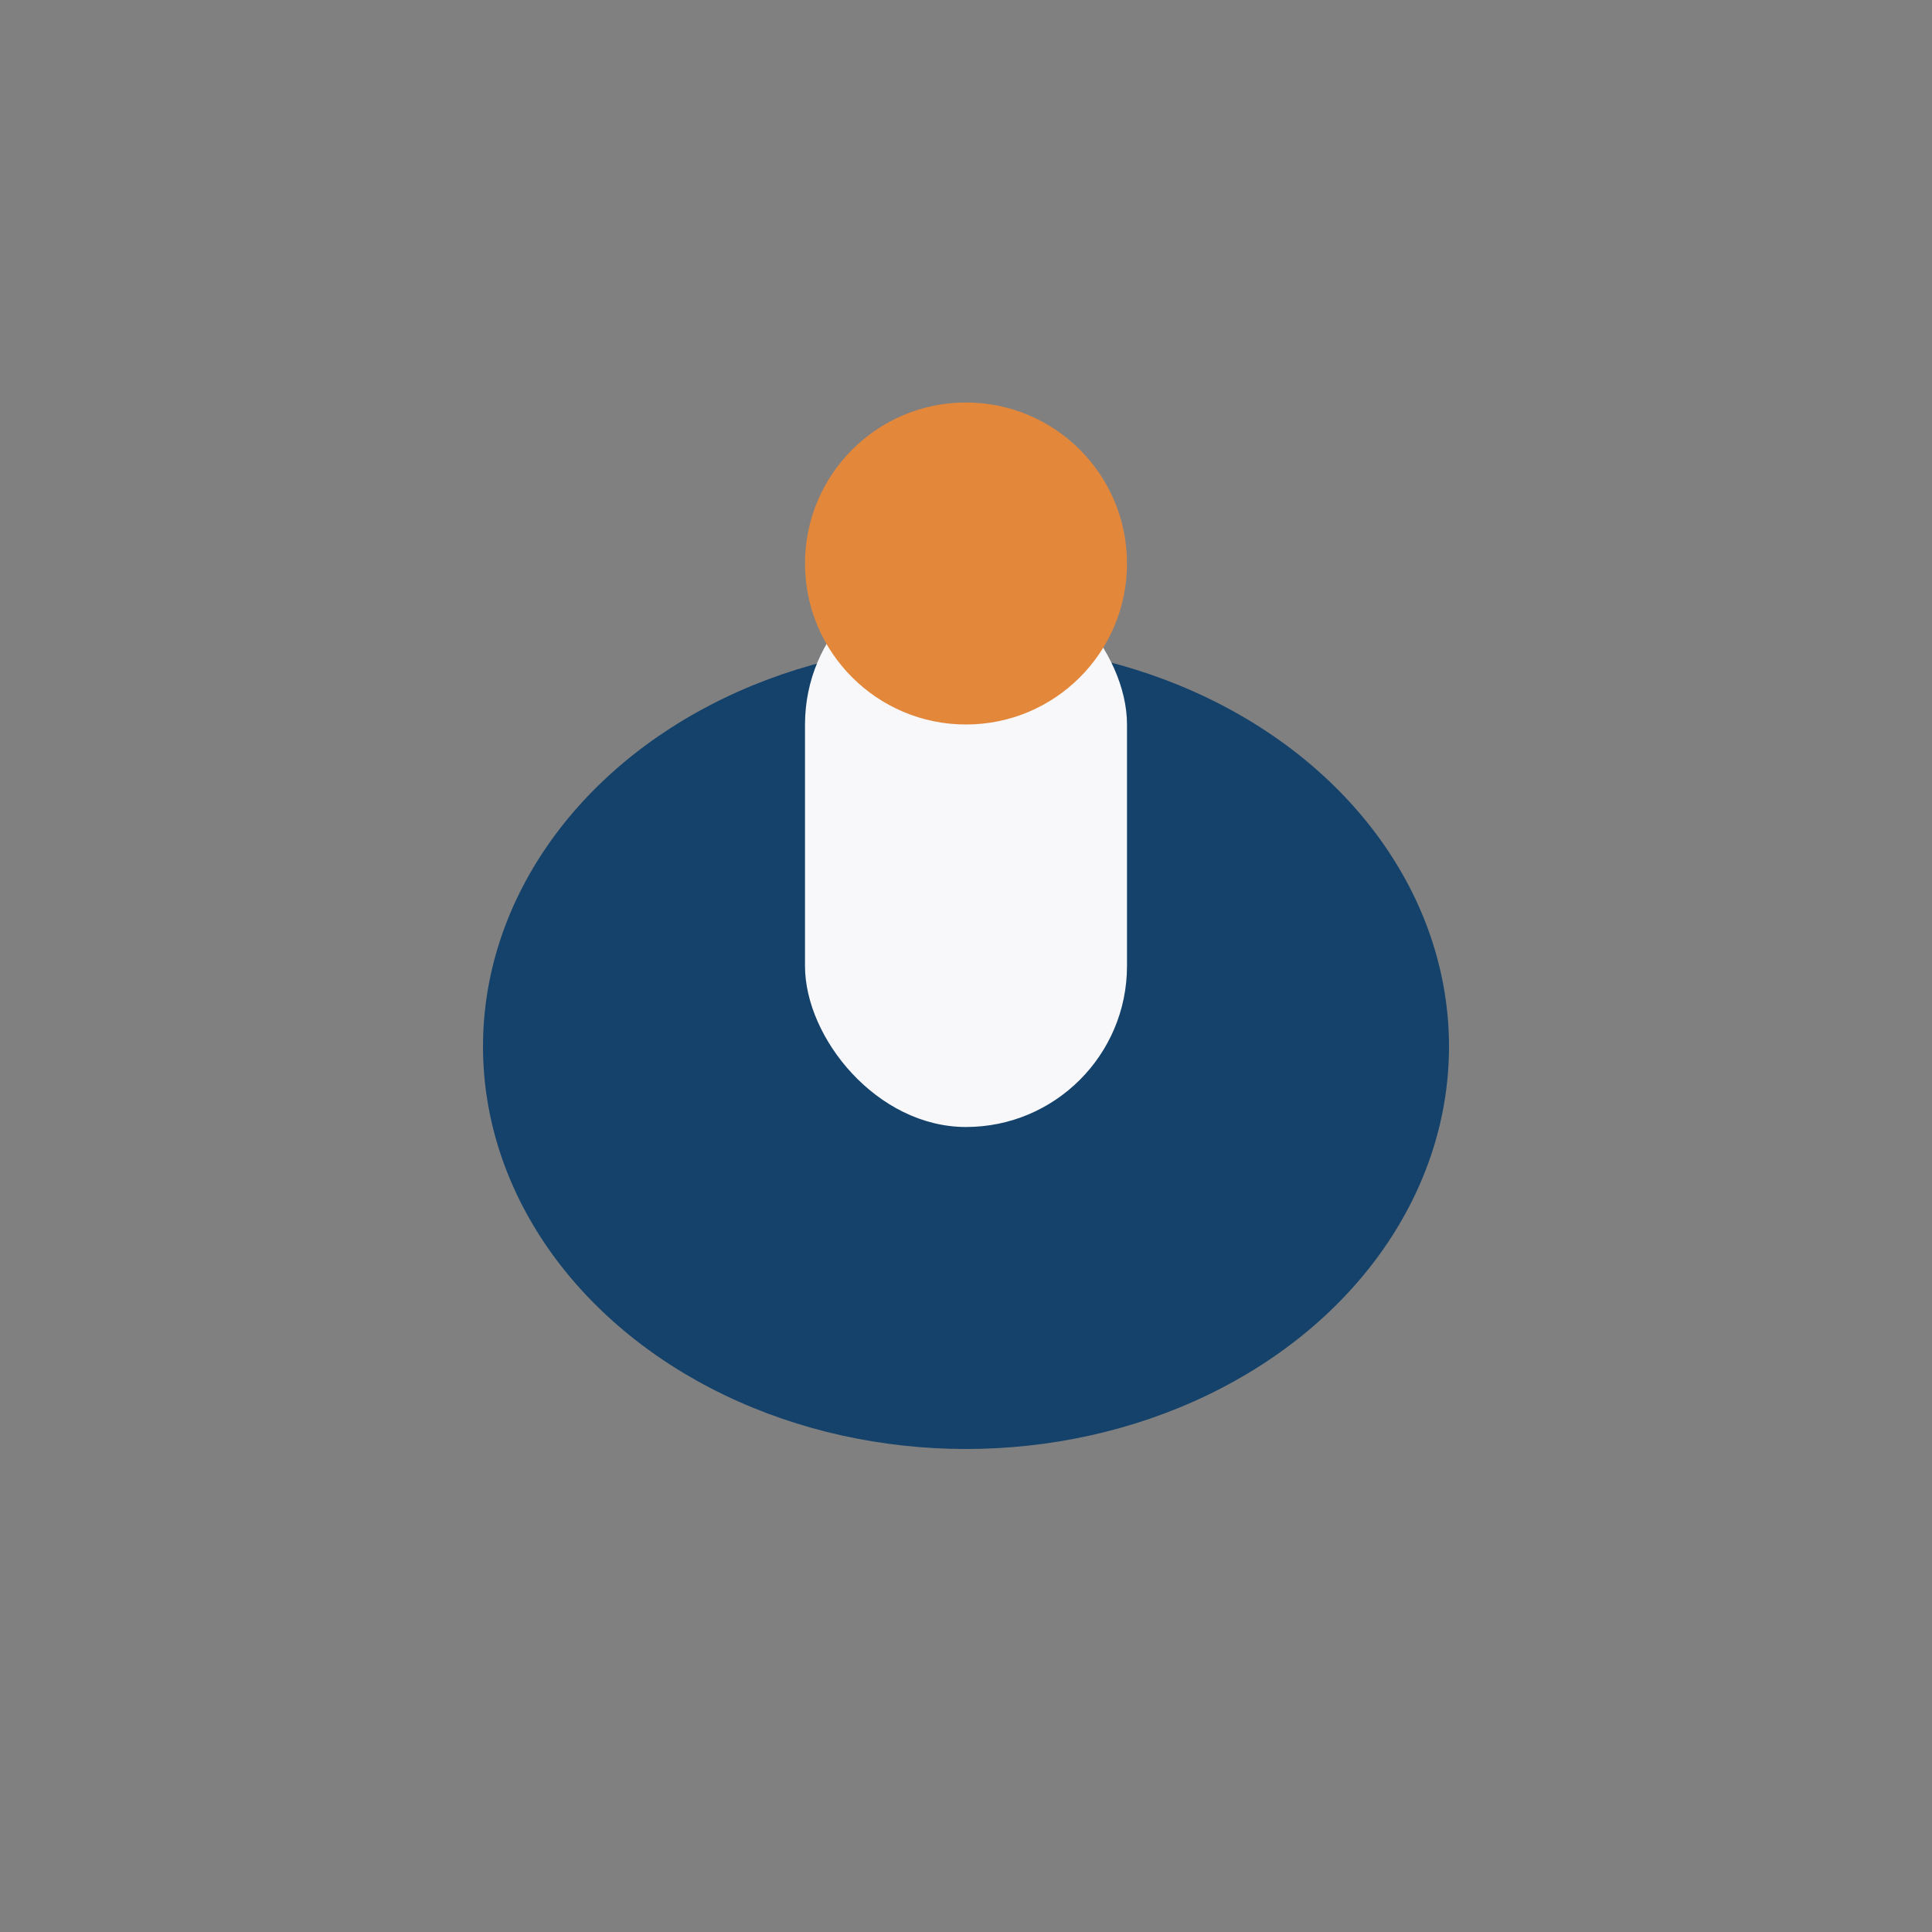
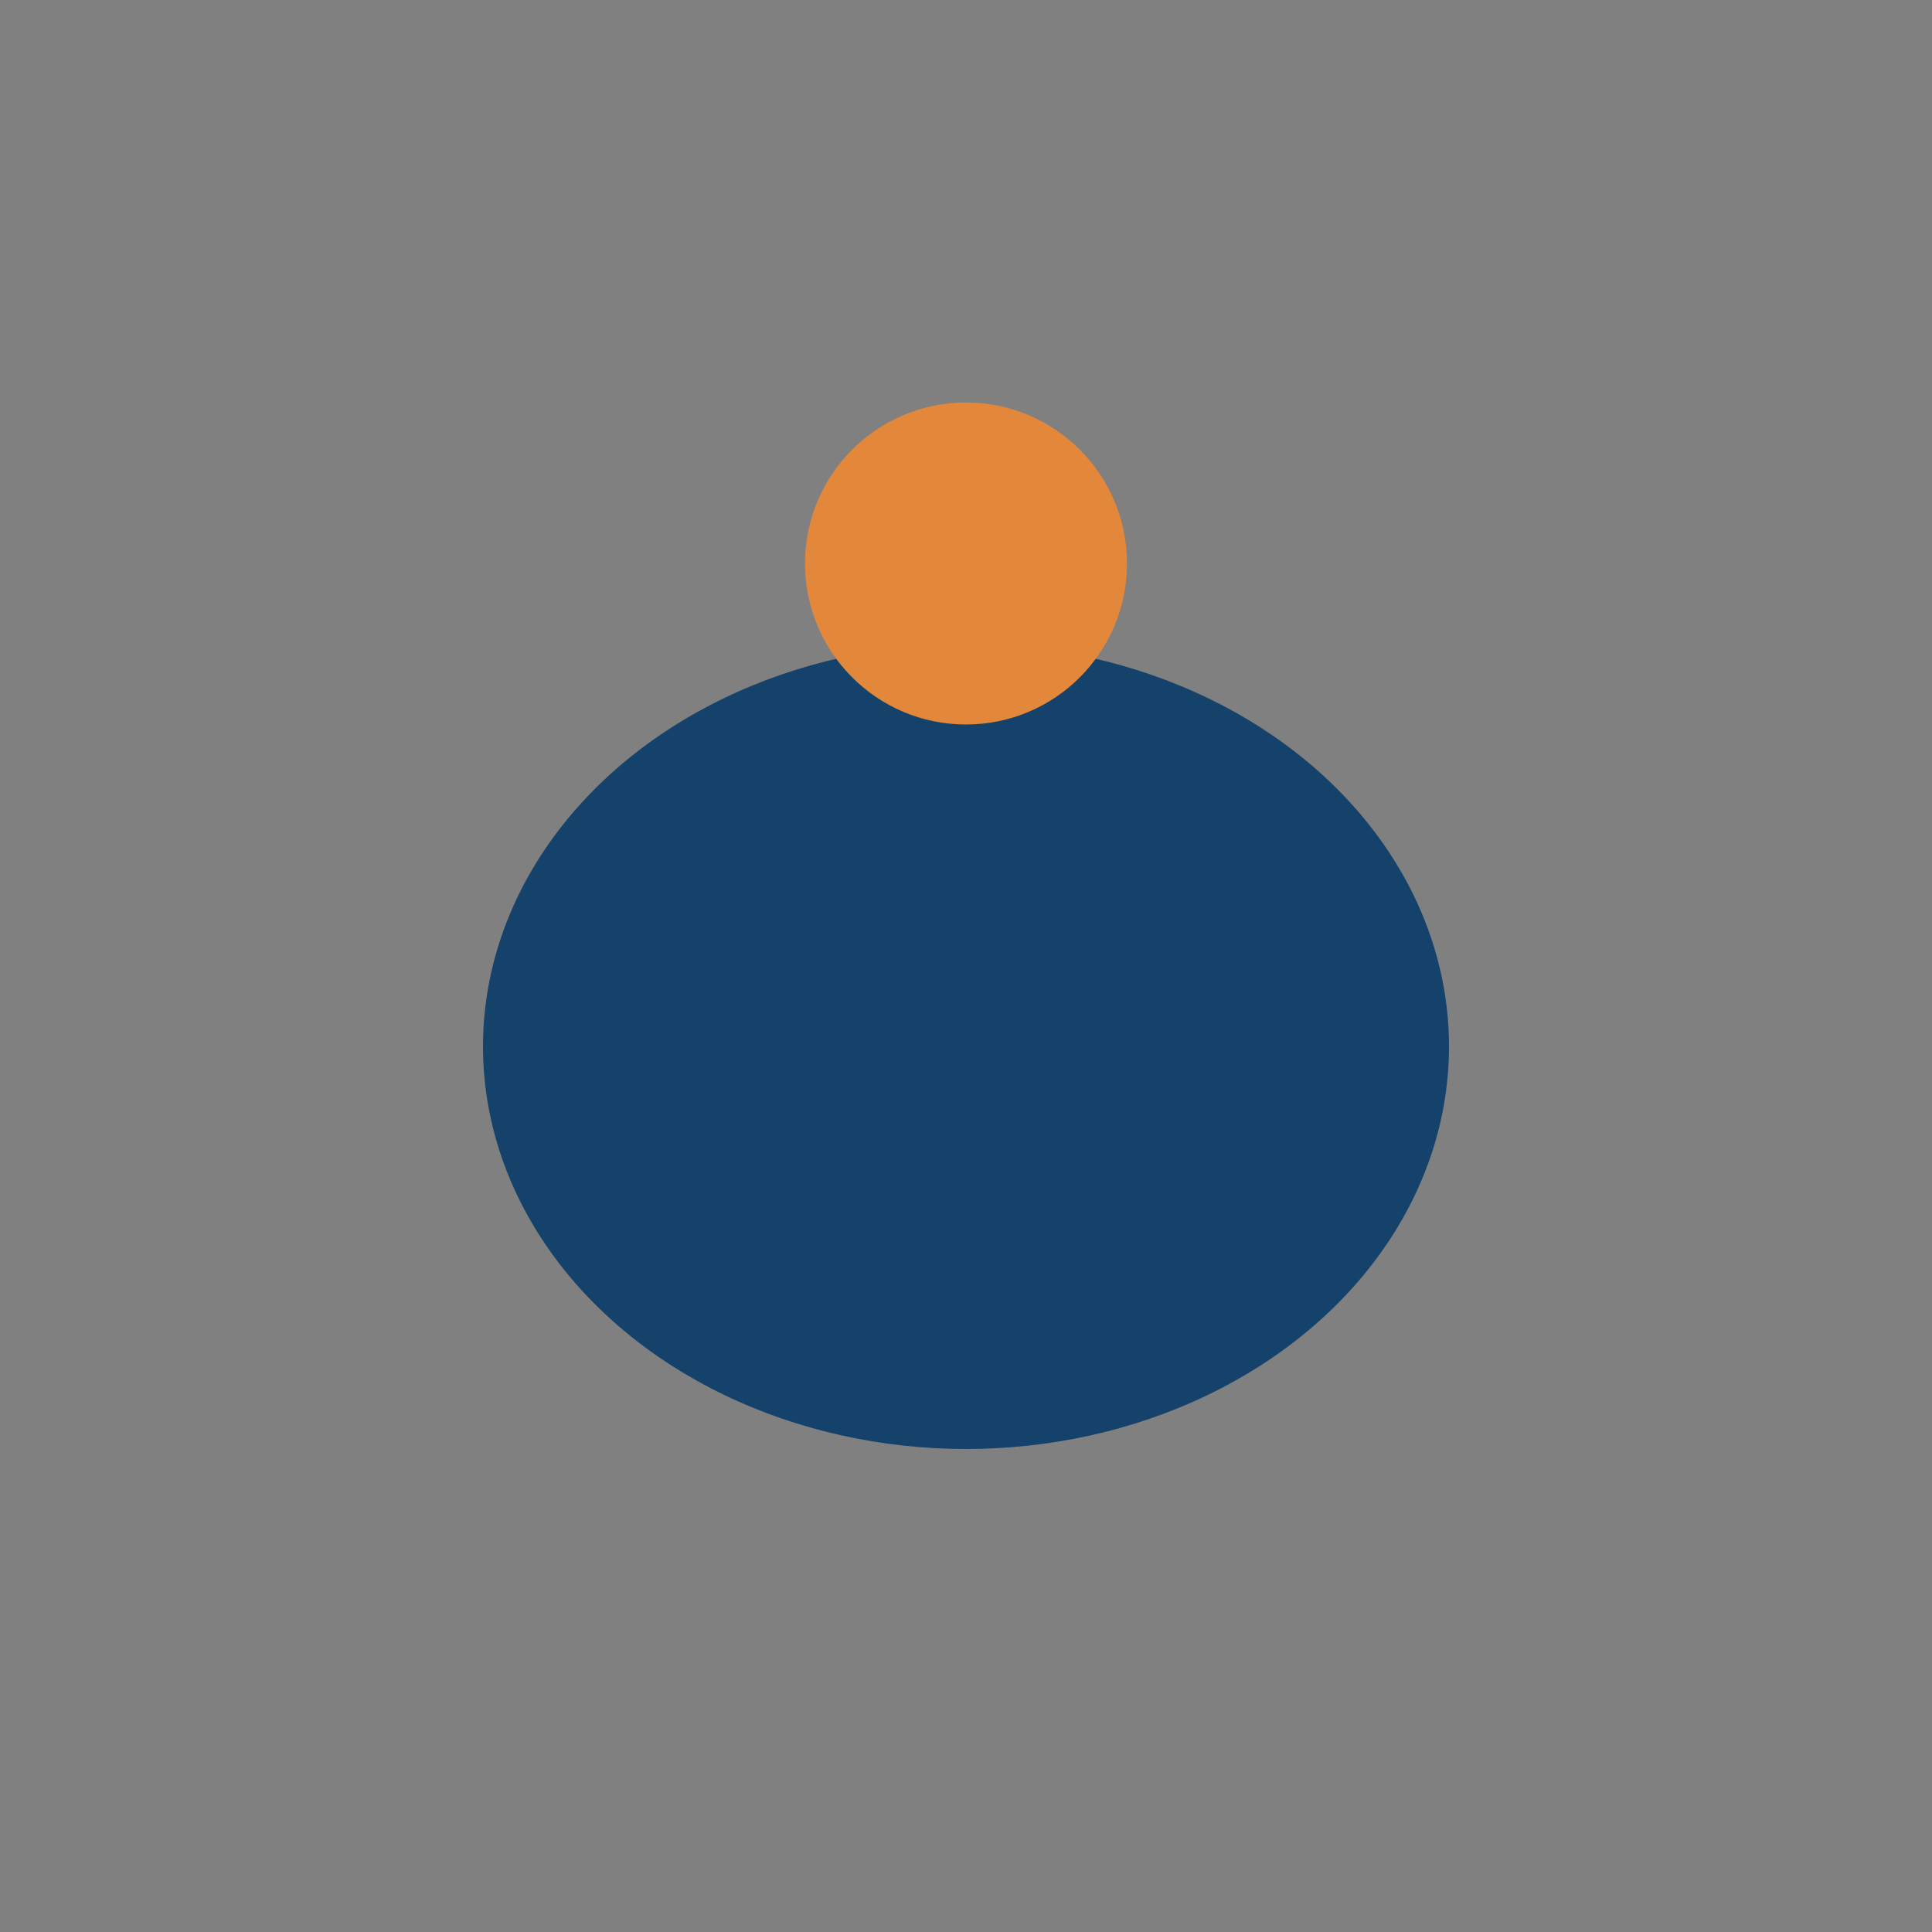
<svg xmlns="http://www.w3.org/2000/svg" width="24" height="24" viewBox="0 0 24 24">
  <rect x="0" y="0" width="24" height="24" fill="#808080" stroke="none" />
  <ellipse cx="12" cy="13" rx="6" ry="5" fill="#14426b" />
-   <rect x="10" y="7" width="4" height="7" rx="2" fill="#f8f8fa" />
  <circle cx="12" cy="7" r="2" fill="#e3873b" />
</svg>